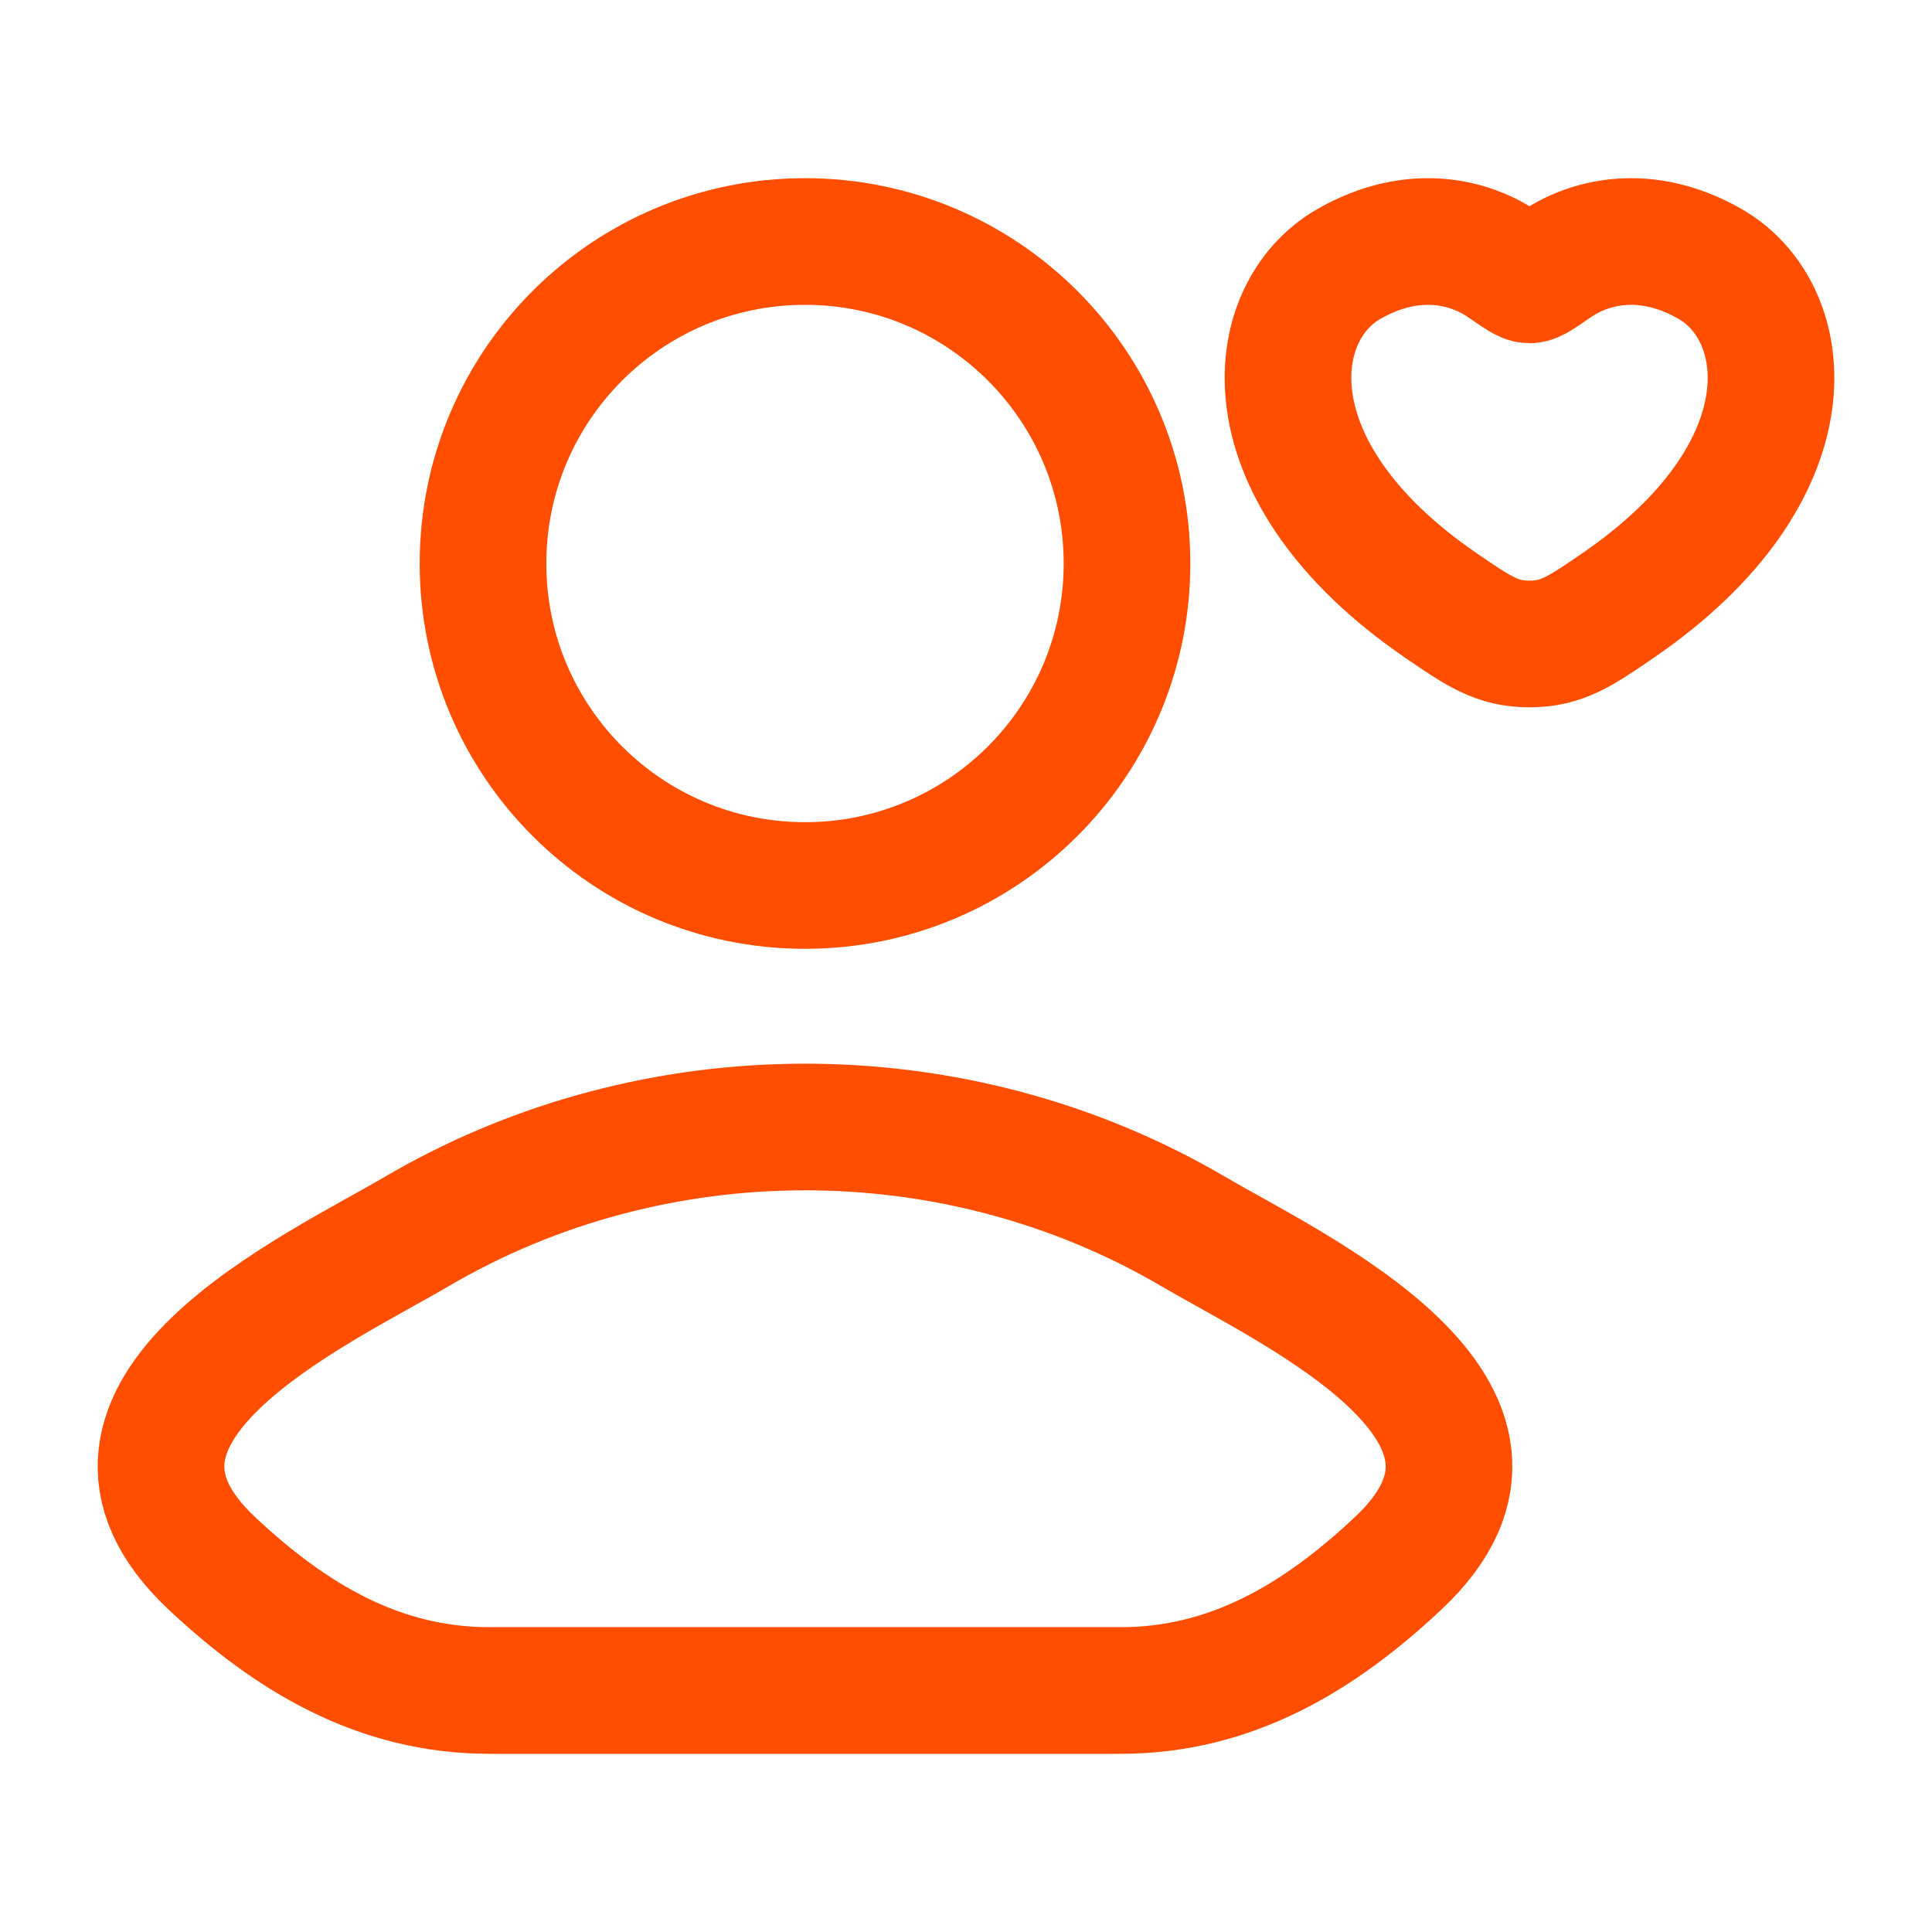
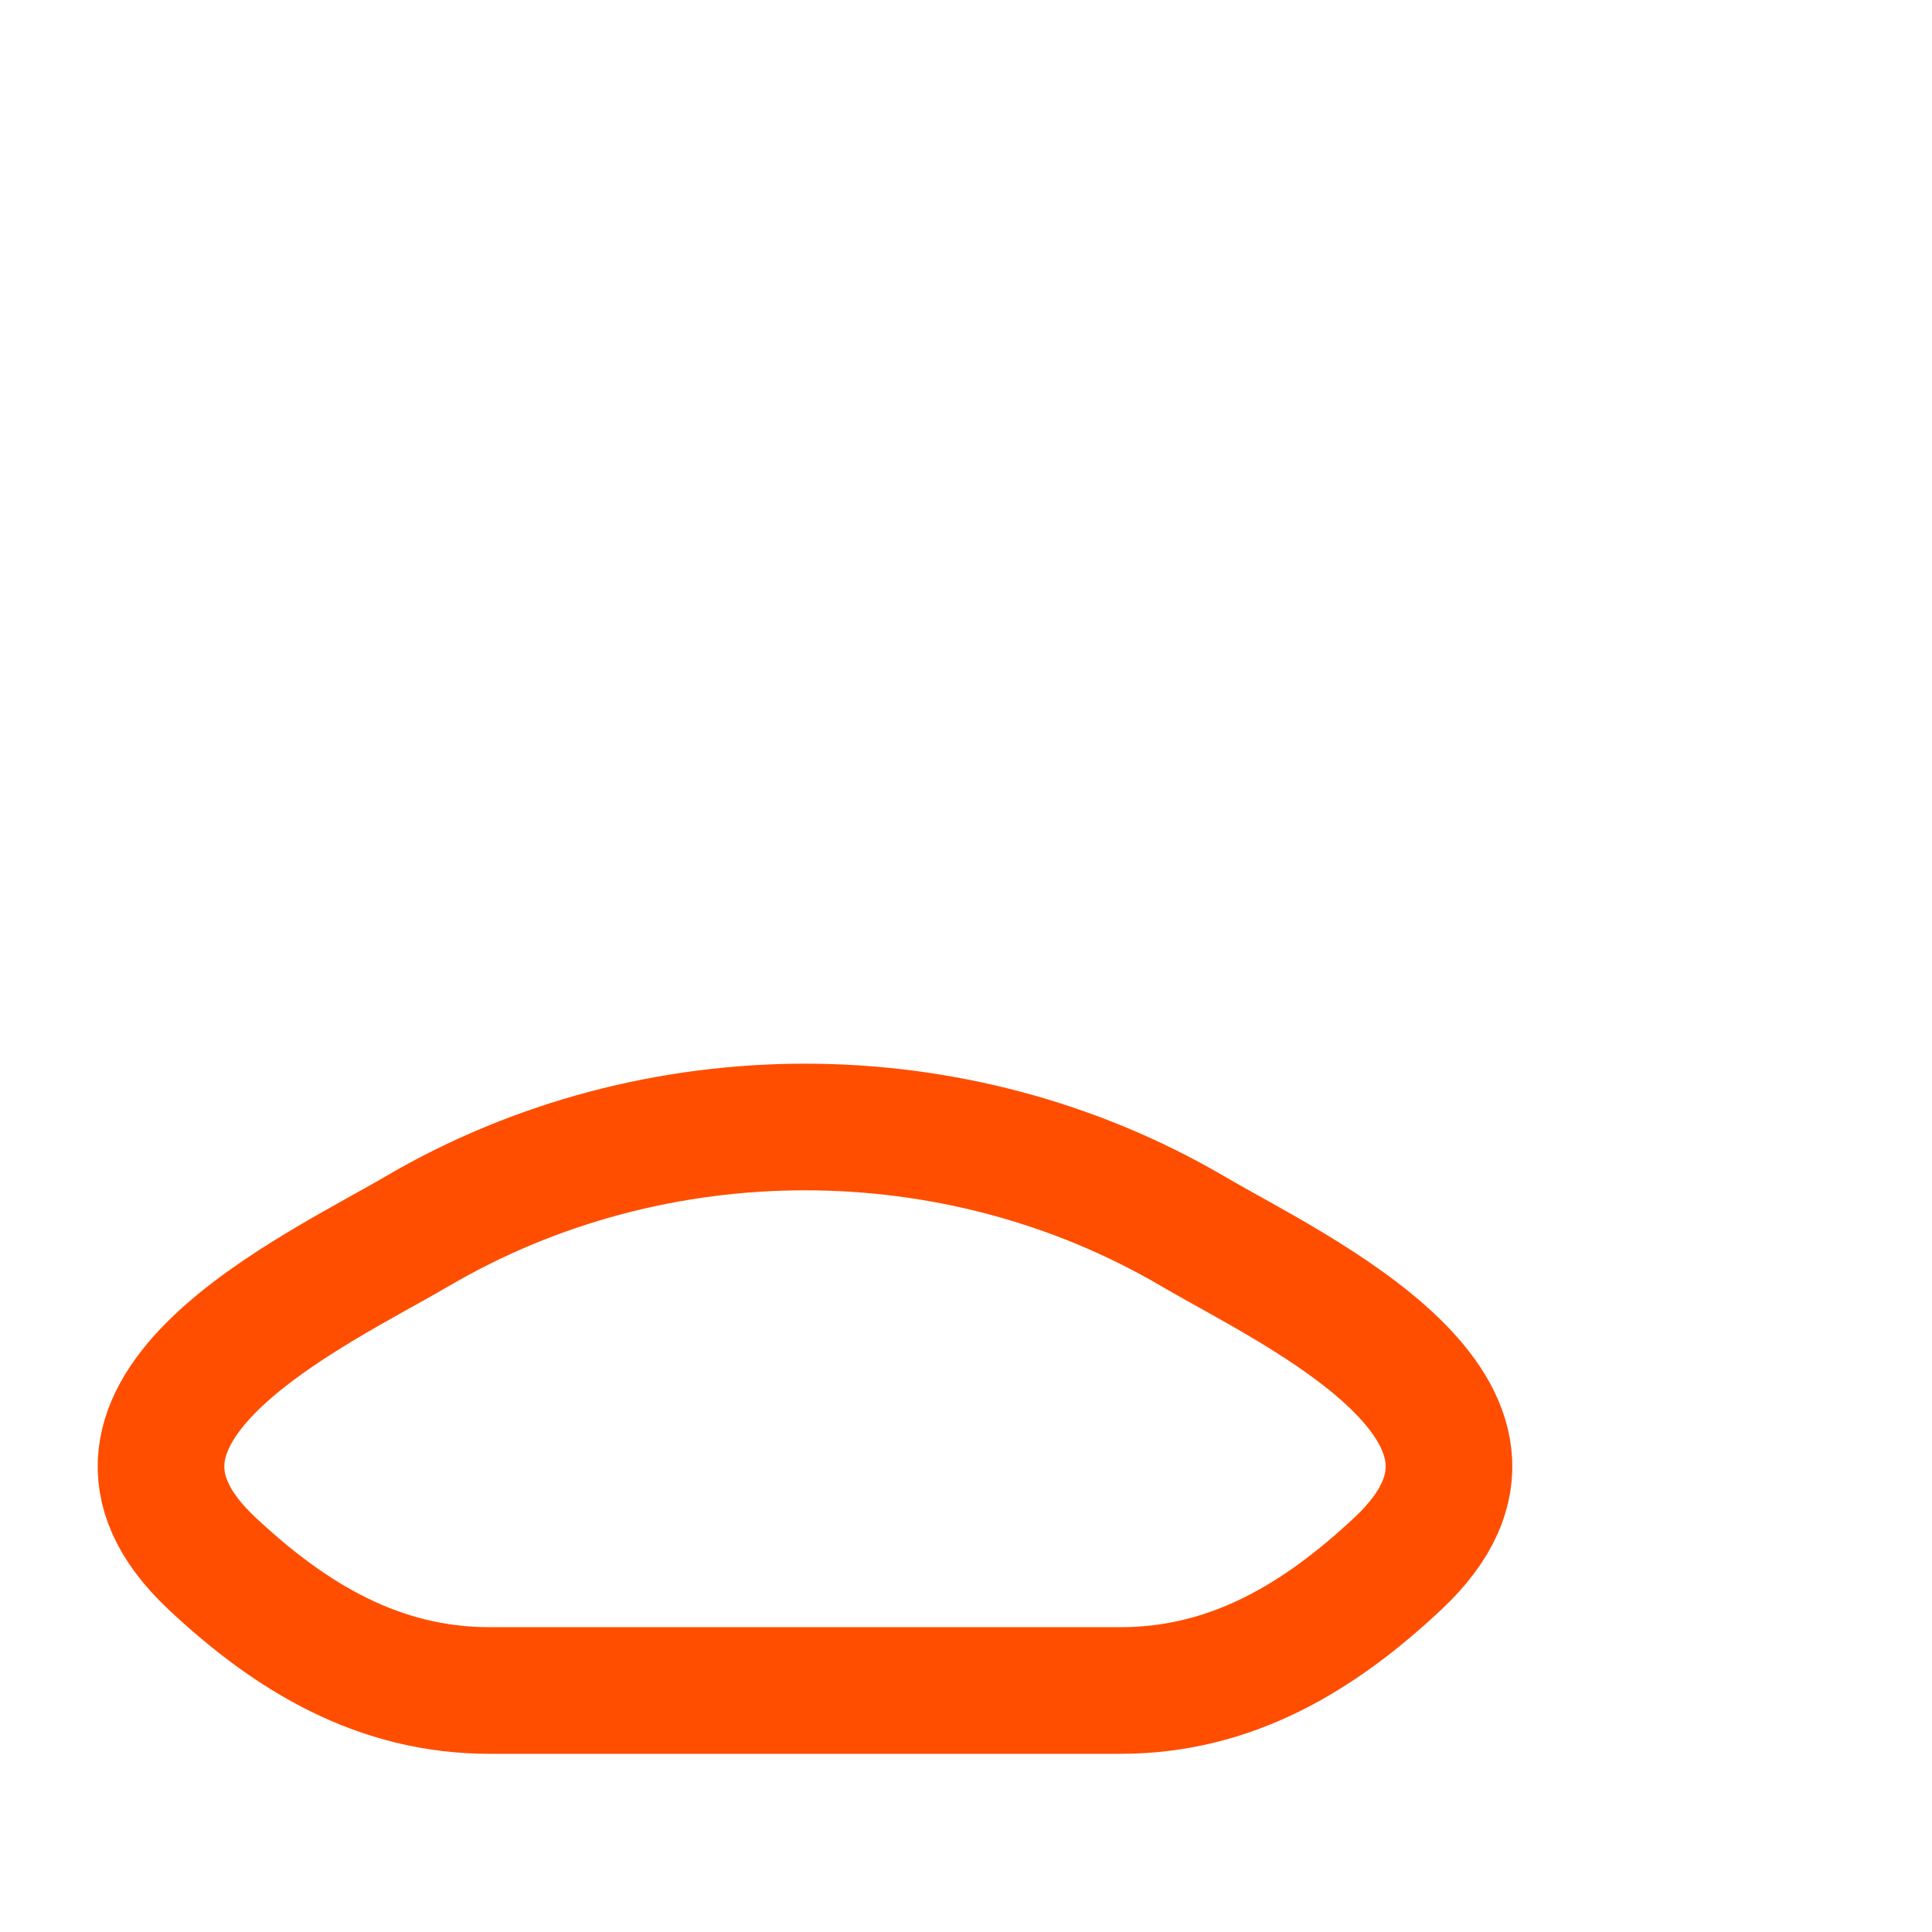
<svg xmlns="http://www.w3.org/2000/svg" width="1000" height="1000" viewBox="0 0 1000 1000" fill="none">
  <path d="M215.838 637.349C163.439 668.062 26.052 730.774 109.73 809.249C150.606 847.583 196.131 874.999 253.367 874.999H579.97C637.206 874.999 682.731 847.583 723.607 809.249C807.285 730.774 669.898 668.062 617.499 637.349C494.625 565.327 338.713 565.327 215.838 637.349Z" stroke="#FF4E00" stroke-width="65.55" stroke-linecap="round" stroke-linejoin="round" />
-   <path d="M583.334 291.667C583.334 383.714 508.714 458.333 416.667 458.333C324.619 458.333 250 383.714 250 291.667C250 199.619 324.619 125 416.667 125C508.714 125 583.334 199.619 583.334 291.667Z" stroke="#FF4E00" stroke-width="65.55" />
-   <path d="M698.383 136.506C731.904 117.468 761.16 125.14 778.736 137.361C785.942 142.372 789.545 144.878 791.665 144.878C793.785 144.878 797.388 142.372 804.594 137.361C822.17 125.14 851.426 117.468 884.947 136.506C928.939 161.492 938.894 243.922 837.421 313.465C818.094 326.71 808.43 333.333 791.665 333.333C774.9 333.333 765.237 326.71 745.909 313.465C644.437 243.922 654.391 161.492 698.383 136.506Z" stroke="#FF4E00" stroke-width="65.55" stroke-linecap="round" />
</svg>